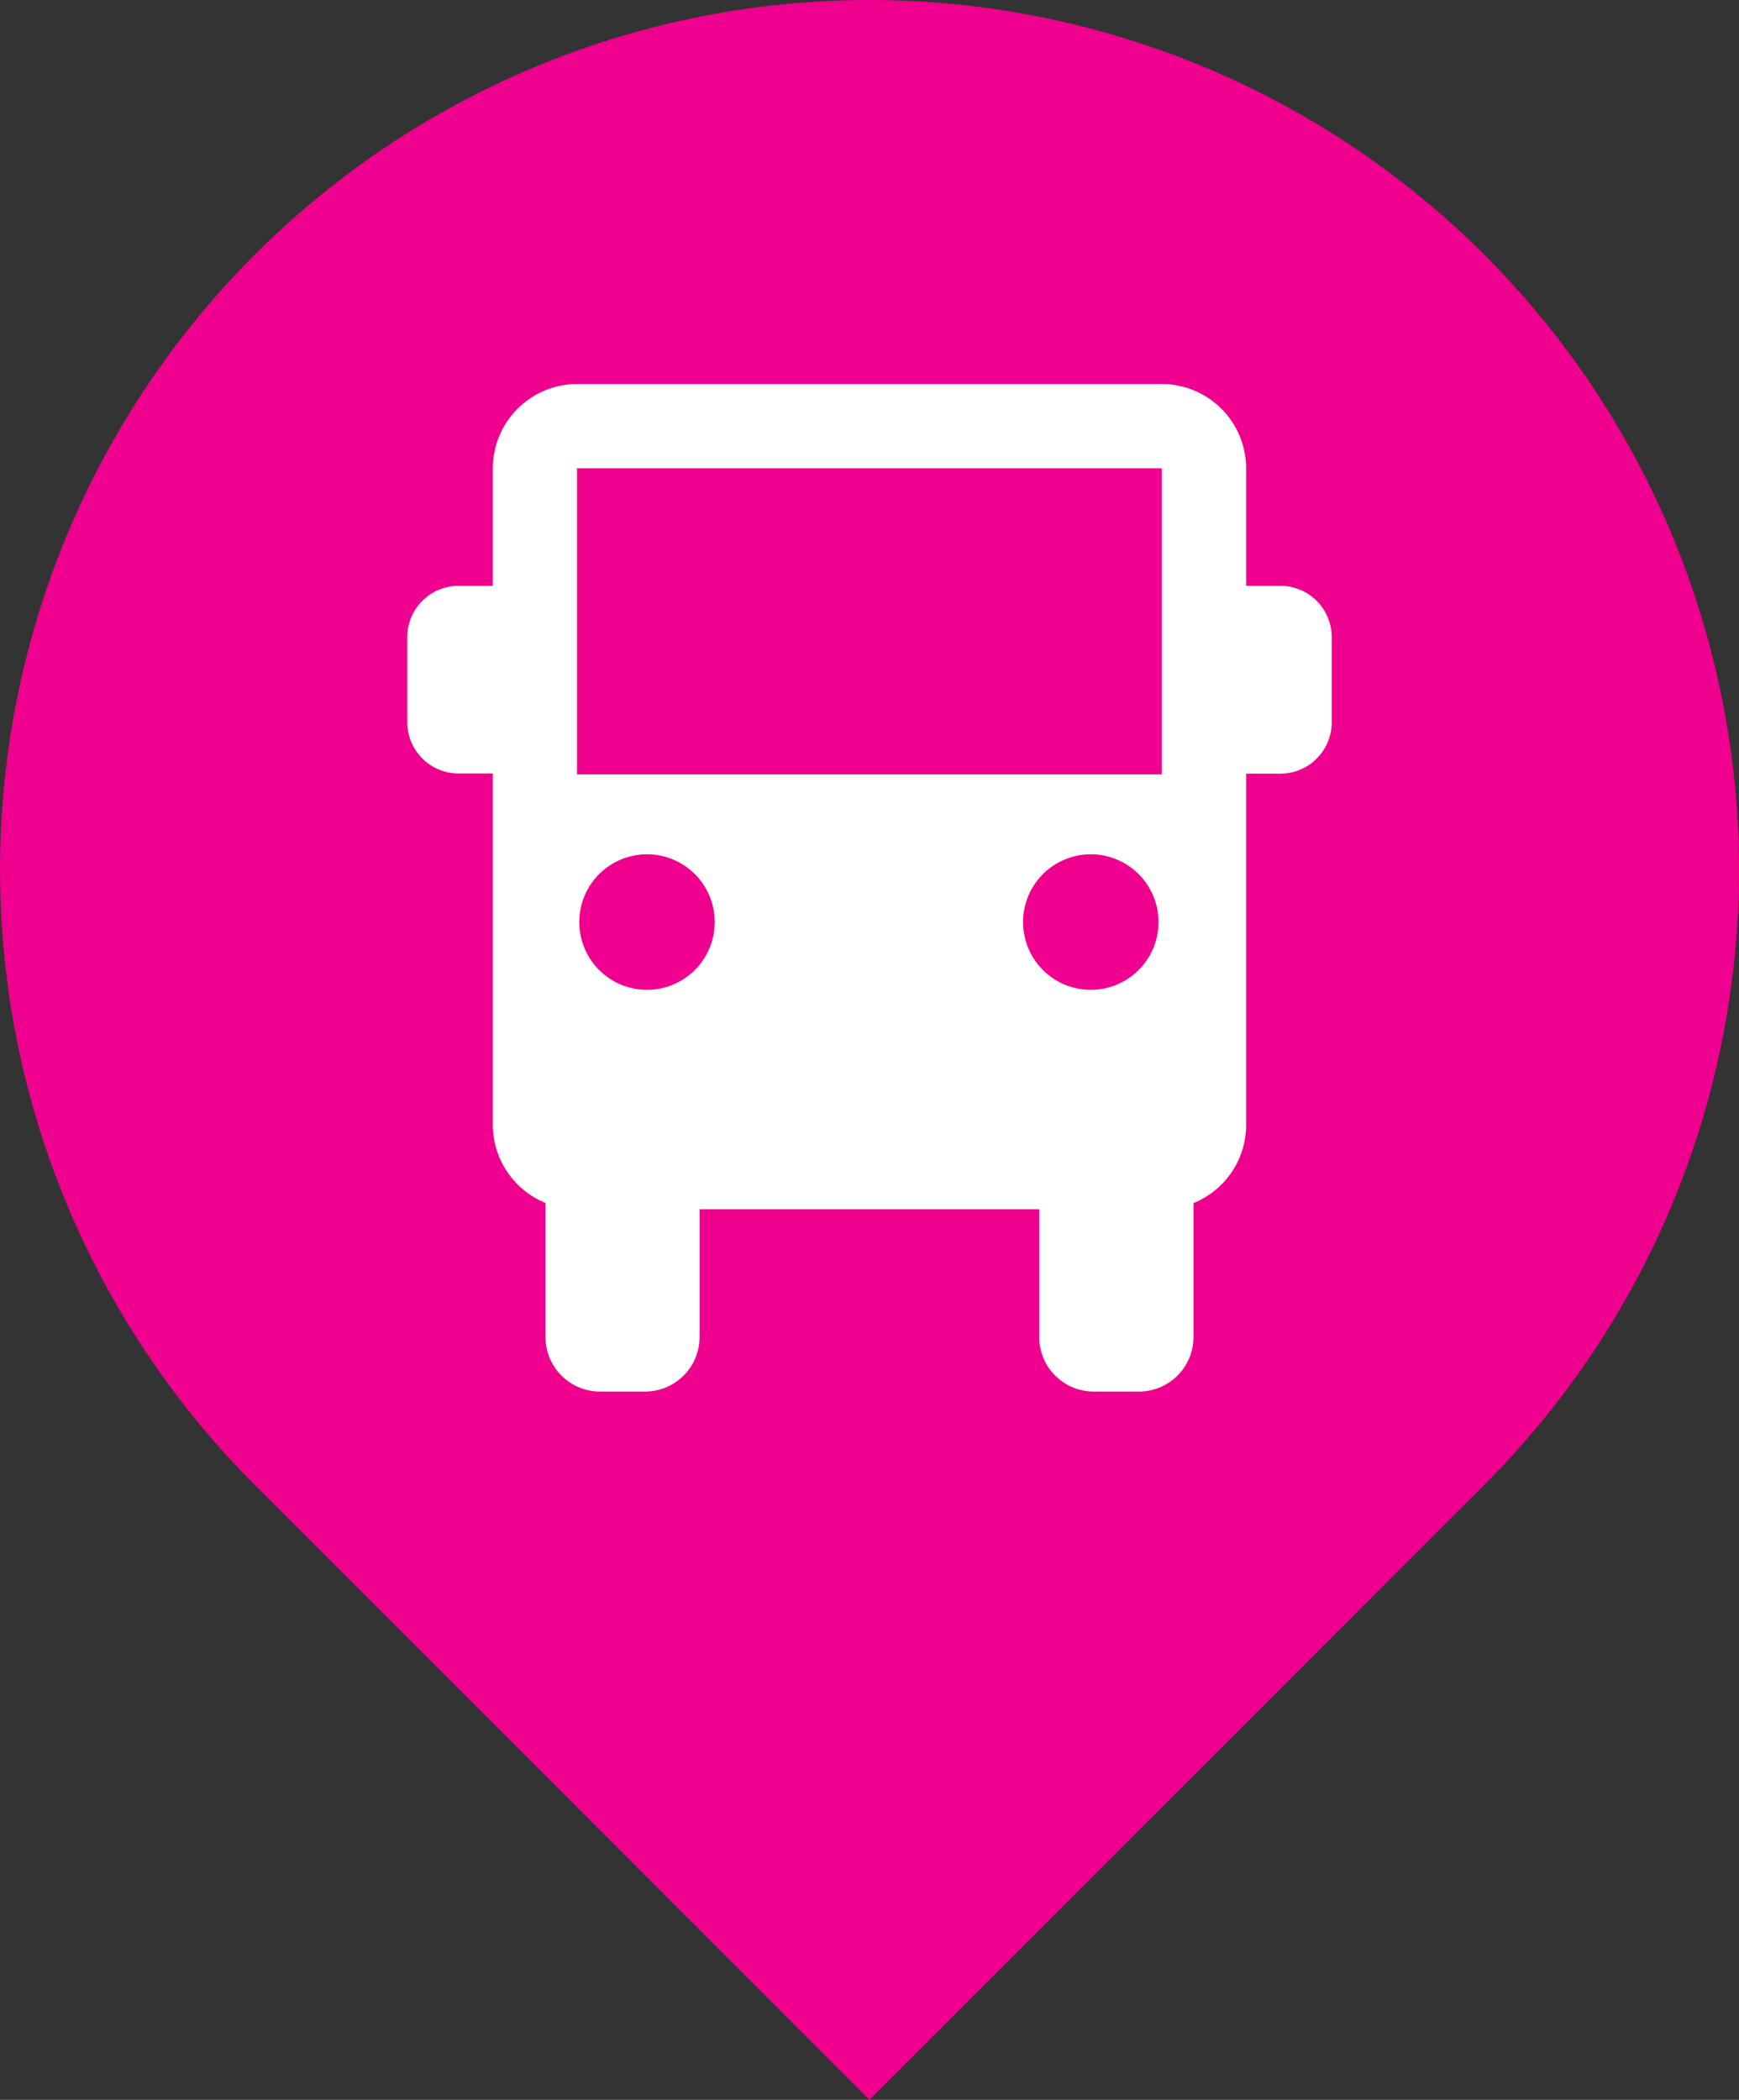
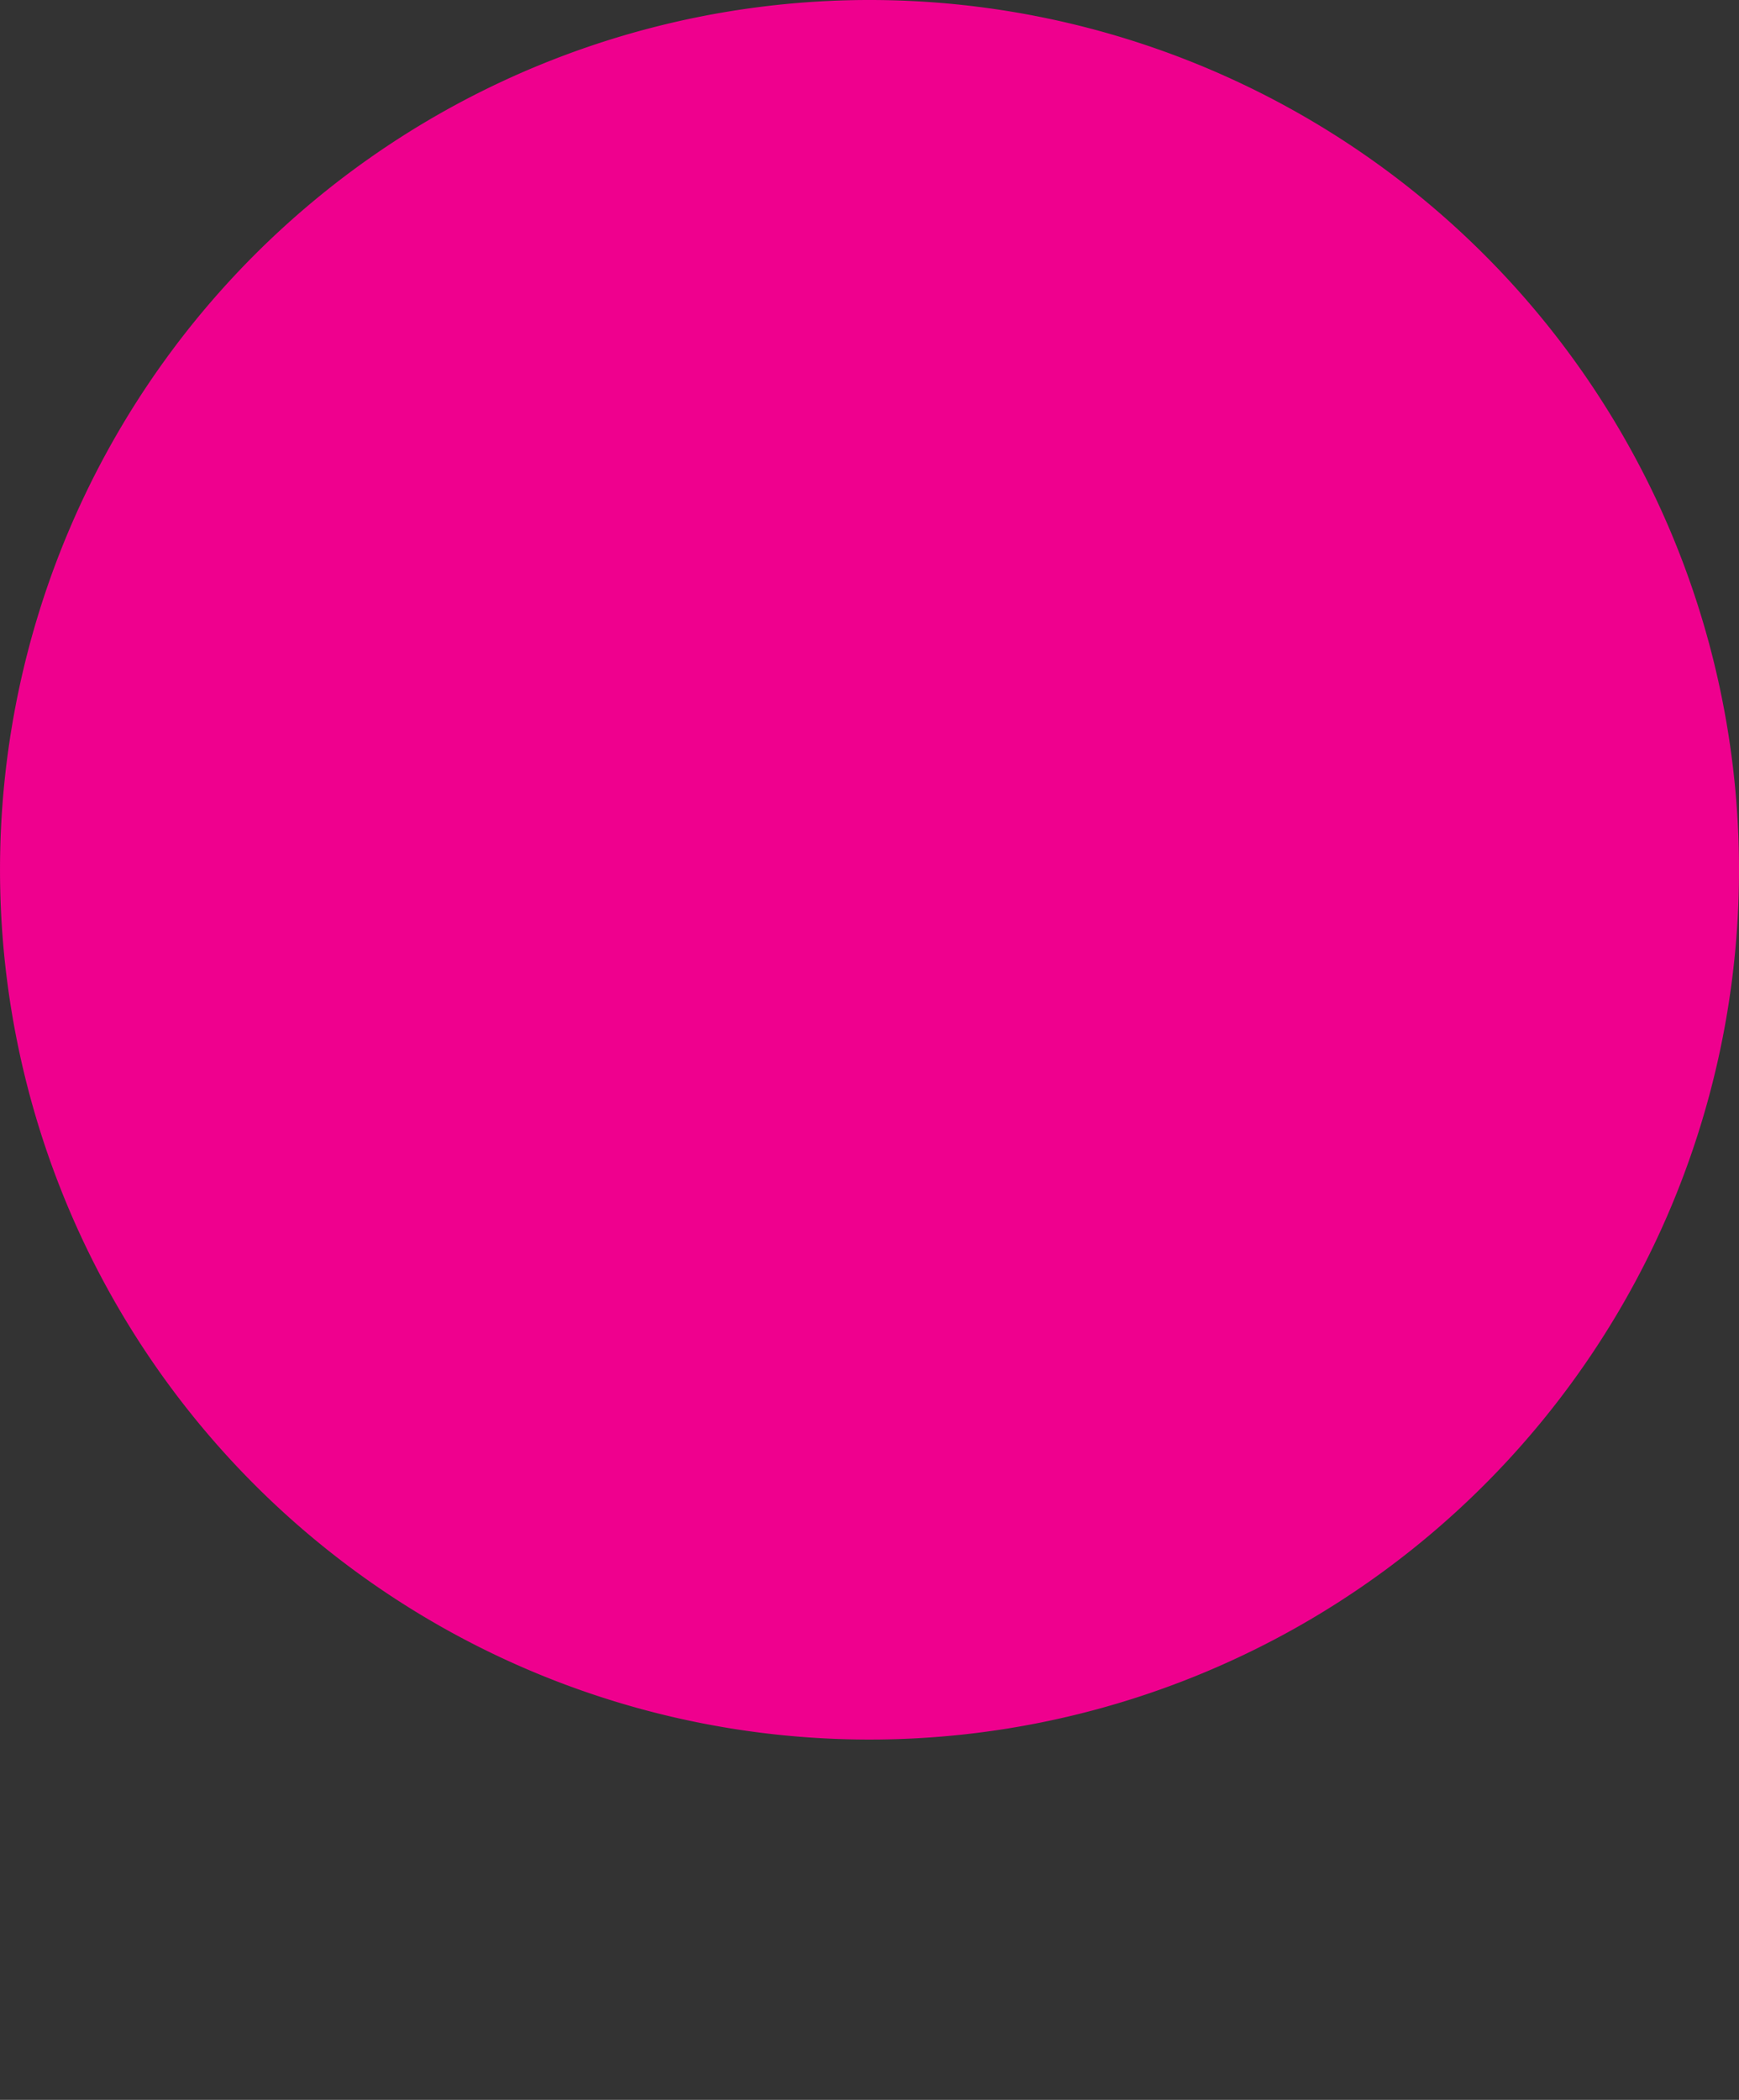
<svg xmlns="http://www.w3.org/2000/svg" width="46.216" height="55.788" viewBox="0 0 46.216 55.788">
  <rect x="0" y="0" width="46.216" height="55.788" fill="#333333" stroke="none" />
  <defs>
    <clipPath id="clip-path">
      <rect id="Rectangle_97" data-name="Rectangle 97" width="46.216" height="55.788" fill="none" />
    </clipPath>
  </defs>
  <g id="Group_151" data-name="Group 151" clip-path="url(#clip-path)">
    <path id="Path_114" data-name="Path 114" d="M39.448,39.448a23.108,23.108,0,1,1,0-32.68,23.108,23.108,0,0,1,0,32.68" transform="translate(0 0)" fill="#ef008e" />
-     <rect id="Rectangle_96" data-name="Rectangle 96" width="23.108" height="23.108" transform="translate(6.768 39.448) rotate(-45)" fill="#ef008e" />
-     <path id="Path_115" data-name="Path 115" d="M76.614,55.7H75.7V52.577a2.245,2.245,0,0,0-2.239-2.239H57.918a2.245,2.245,0,0,0-2.239,2.239V55.7h-.912a1.365,1.365,0,0,0-1.361,1.361v2.264a1.365,1.365,0,0,0,1.361,1.361h.912v9.335a2.246,2.246,0,0,0,1.4,2.074v3.567a1.448,1.448,0,0,0,1.444,1.444h1.207a1.448,1.448,0,0,0,1.444-1.444v-3.4H70.2v3.4a1.448,1.448,0,0,0,1.444,1.444h1.207A1.448,1.448,0,0,0,74.3,75.666V72.1a2.246,2.246,0,0,0,1.4-2.074V60.69h.912a1.365,1.365,0,0,0,1.362-1.361V57.065A1.365,1.365,0,0,0,76.614,55.7M59.777,66.433a1.8,1.8,0,1,1,1.8-1.8,1.8,1.8,0,0,1-1.8,1.8m11.794,0a1.8,1.8,0,1,1,1.8-1.8,1.8,1.8,0,0,1-1.8,1.8M57.917,60.709V52.583s0-.006,0-.006h15.54l0,0h0v8.132Z" transform="translate(-42.582 -40.136)" fill="#fff" />
  </g>
</svg>